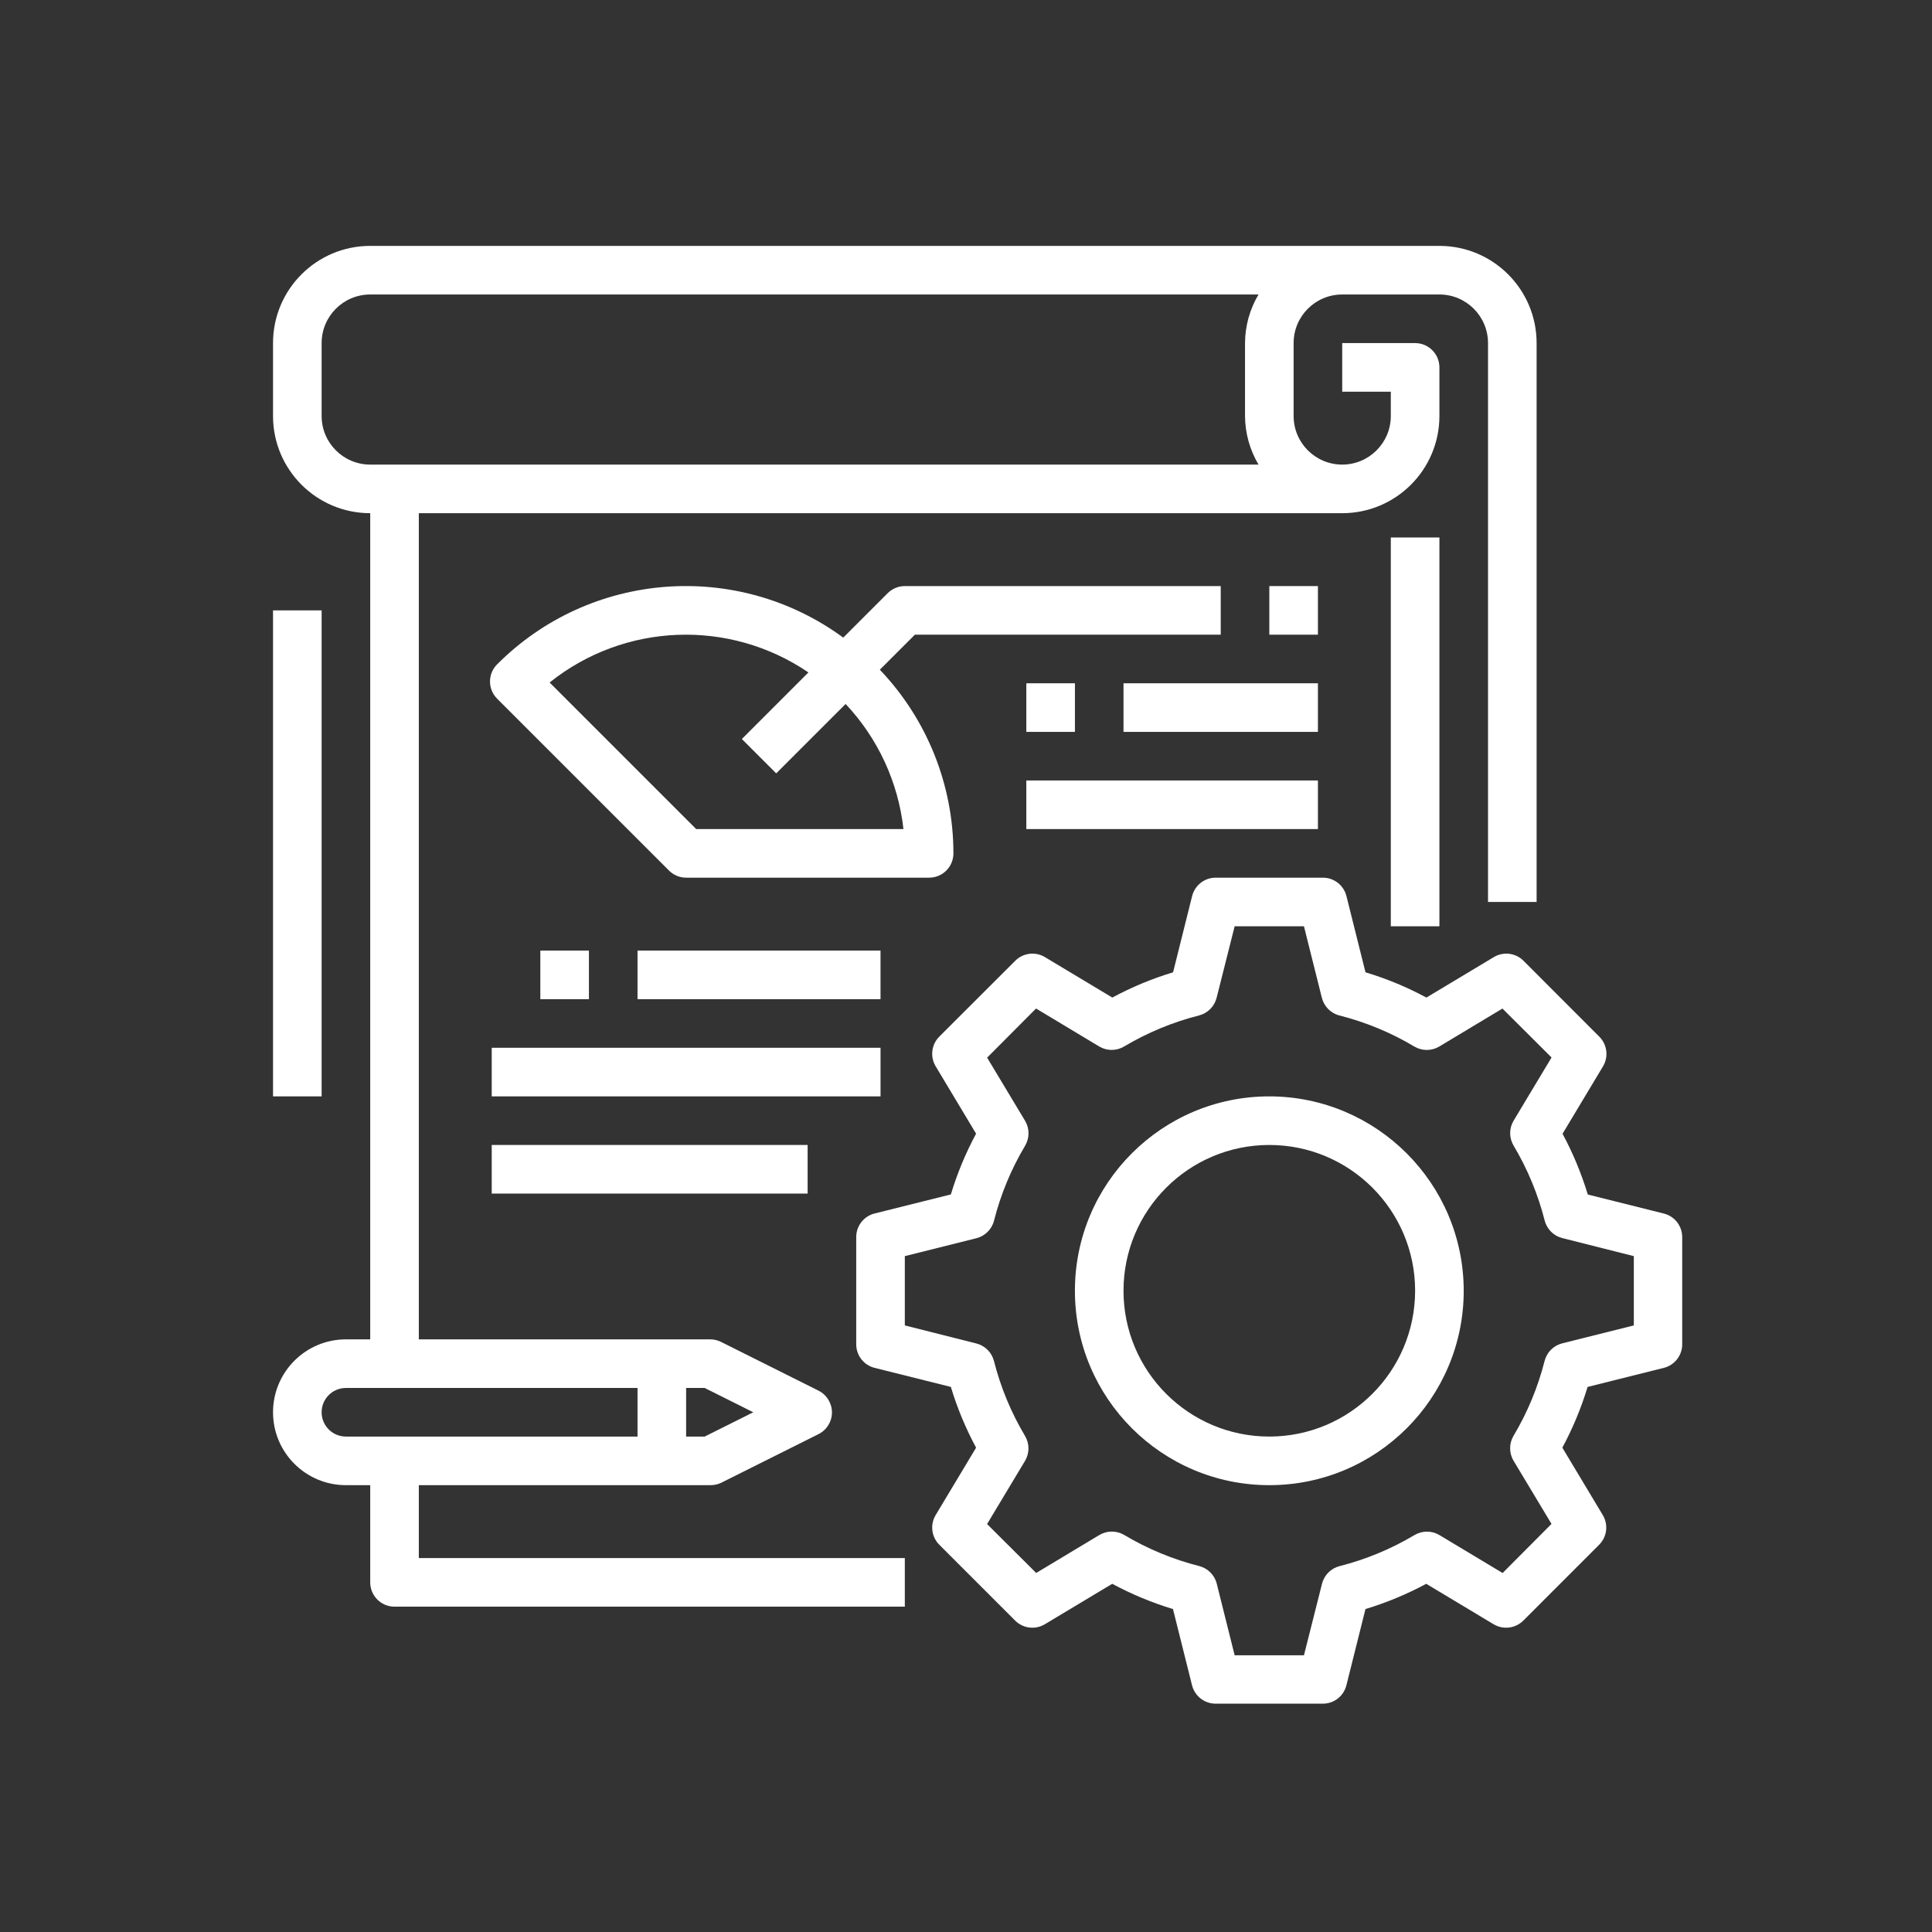
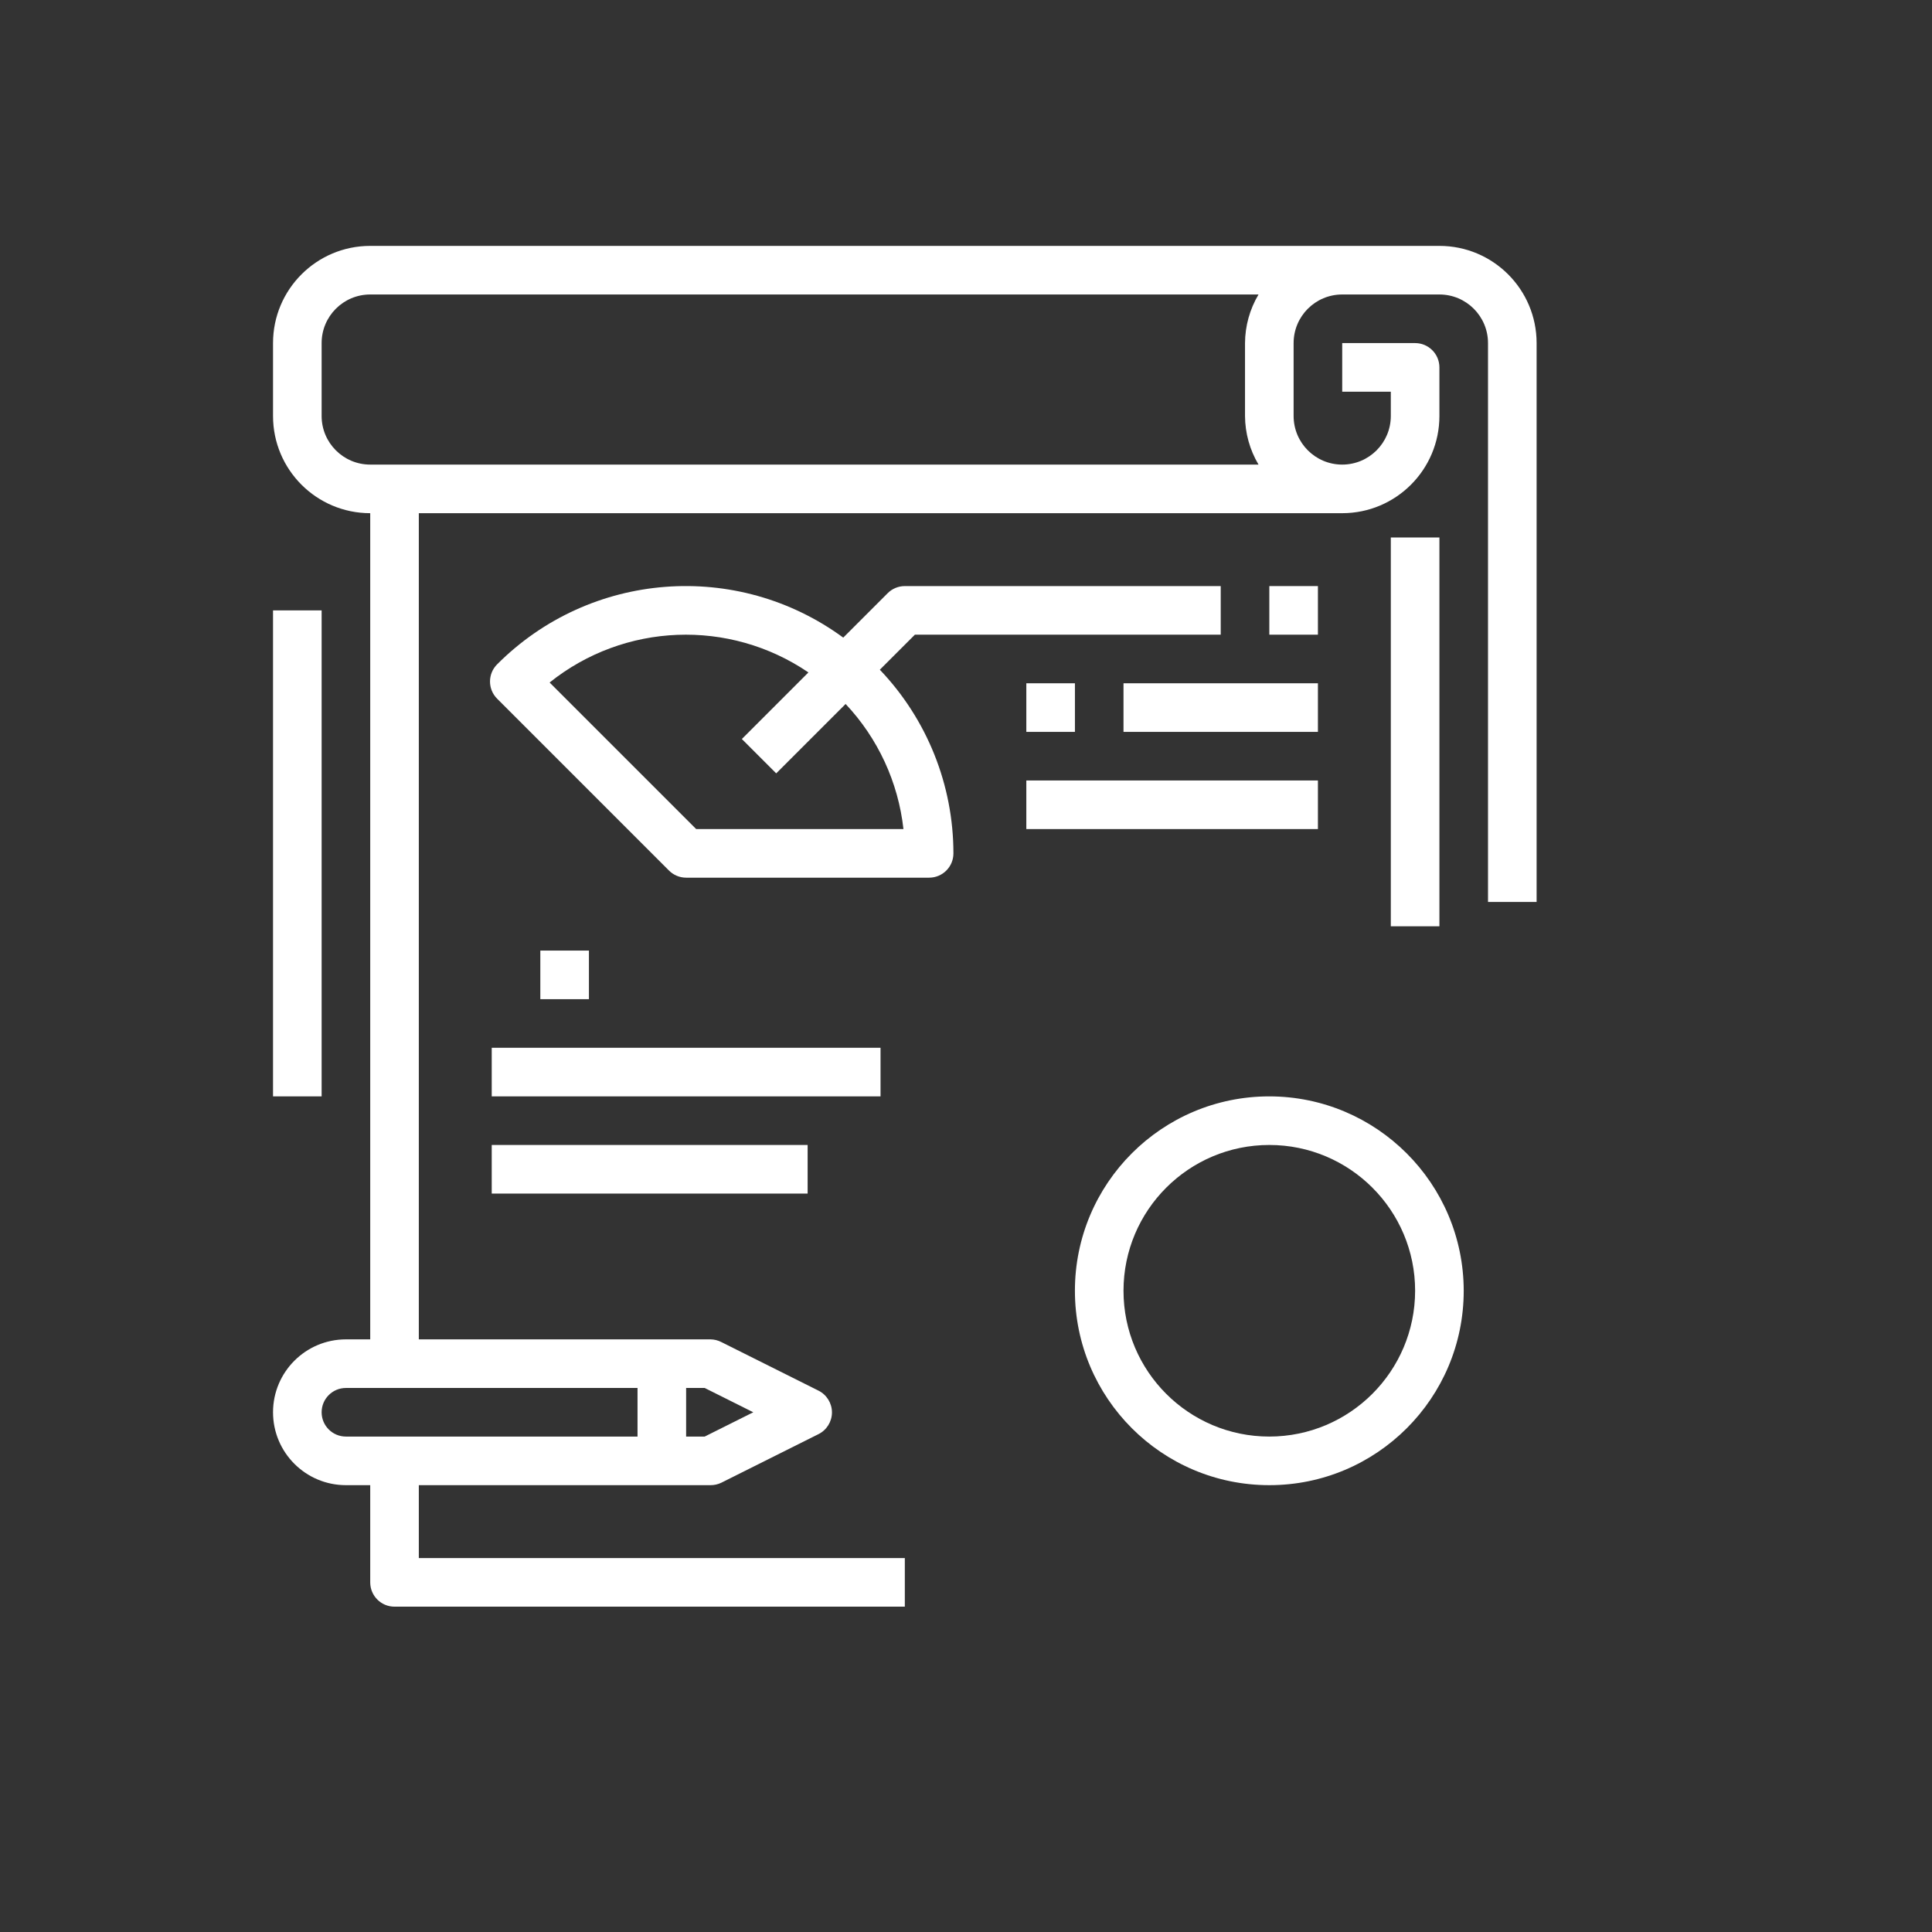
<svg xmlns="http://www.w3.org/2000/svg" width="110" height="110" viewBox="0 0 110 110" fill="none">
  <rect x="0" y="0" width="110" height="110" fill="#333333" stroke="none" />
  <g clip-path="url(#clip0)">
-     <path d="M94.74 69.096L90.402 68.011C90.039 66.814 89.558 65.654 88.965 64.552L91.267 60.716C91.594 60.172 91.508 59.474 91.059 59.025L86.741 54.702C86.292 54.252 85.595 54.167 85.05 54.494L81.214 56.797C80.716 56.53 80.204 56.283 79.683 56.059C79.05 55.791 78.404 55.557 77.746 55.359L76.661 51.02C76.507 50.404 75.954 49.971 75.319 49.971H69.216C68.581 49.971 68.028 50.404 67.874 51.02L66.79 55.359C65.591 55.722 64.433 56.203 63.331 56.797L59.495 54.494C58.95 54.167 58.253 54.252 57.804 54.702L53.48 59.02C53.031 59.469 52.946 60.166 53.273 60.711L55.575 64.547C54.981 65.649 54.5 66.807 54.138 68.006L49.798 69.09C49.182 69.244 48.75 69.797 48.75 70.432V76.539C48.75 77.174 49.182 77.728 49.798 77.881L54.138 78.966C54.5 80.164 54.981 81.322 55.575 82.425L53.273 86.261C52.946 86.806 53.031 87.503 53.48 87.952L57.798 92.27C58.248 92.719 58.945 92.804 59.489 92.478L63.325 90.175C64.427 90.768 65.586 91.25 66.784 91.613L67.869 95.951C68.023 96.567 68.576 97 69.211 97H75.318C75.953 97 76.506 96.567 76.659 95.951L77.744 91.613C78.942 91.25 80.101 90.768 81.203 90.175L85.04 92.478C85.584 92.804 86.281 92.719 86.731 92.27L91.048 87.952C91.497 87.503 91.583 86.806 91.256 86.261L88.954 82.425C89.547 81.322 90.028 80.164 90.391 78.966L94.73 77.881C95.346 77.728 95.778 77.174 95.778 76.539V70.438C95.779 69.806 95.353 69.254 94.74 69.096ZM93.023 75.464L88.951 76.483C88.456 76.606 88.07 76.99 87.944 77.484C87.563 78.983 86.968 80.42 86.175 81.748C85.915 82.186 85.915 82.731 86.175 83.168L88.336 86.765L85.552 89.561L81.954 87.4C81.517 87.139 80.972 87.139 80.535 87.4C79.206 88.192 77.77 88.788 76.271 89.168C75.777 89.294 75.392 89.681 75.269 90.175L74.242 94.244H70.296L69.278 90.172C69.156 89.678 68.77 89.291 68.277 89.165C66.778 88.784 65.341 88.189 64.013 87.397C63.575 87.136 63.03 87.136 62.593 87.397L58.996 89.558L56.2 86.773L58.361 83.176C58.622 82.739 58.622 82.194 58.361 81.757C57.569 80.428 56.973 78.992 56.593 77.493C56.467 76.999 56.08 76.614 55.586 76.491L51.517 75.464V71.519L55.589 70.5C56.083 70.377 56.47 69.993 56.596 69.498C56.976 67.999 57.572 66.563 58.364 65.235C58.625 64.797 58.625 64.252 58.364 63.815L56.203 60.218L58.988 57.421L62.585 59.582C63.022 59.844 63.567 59.844 64.004 59.582C65.333 58.791 66.769 58.195 68.269 57.815C68.762 57.689 69.147 57.302 69.27 56.807L70.296 52.739H74.242L75.261 56.81C75.384 57.304 75.769 57.692 76.262 57.817C77.761 58.197 79.198 58.792 80.525 59.584C80.963 59.846 81.509 59.846 81.946 59.584L85.543 57.423L88.339 60.209L86.178 63.807C85.917 64.244 85.917 64.789 86.178 65.226C86.97 66.555 87.566 67.991 87.947 69.49C88.072 69.984 88.459 70.369 88.954 70.492L93.023 71.519V75.464Z" fill="white" />
    <path d="M72.27 62.423C66.156 62.423 61.201 67.378 61.201 73.491C61.201 79.604 66.156 84.559 72.27 84.559C78.382 84.559 83.338 79.604 83.338 73.491C83.331 67.382 78.379 62.43 72.27 62.423ZM72.27 81.792C67.685 81.792 63.968 78.076 63.968 73.491C63.968 68.907 67.685 65.19 72.27 65.19C76.854 65.19 80.571 68.907 80.571 73.491C80.566 78.074 76.852 81.788 72.27 81.792Z" fill="white" />
    <path d="M79.187 30.602H81.954V52.739H79.187V30.602Z" fill="white" />
    <path d="M21.079 84.559V90.094C21.079 90.858 21.699 91.477 22.463 91.477H51.517V88.71H23.846V84.559H40.449C40.663 84.561 40.874 84.514 41.067 84.421L46.601 81.654C47.07 81.42 47.368 80.941 47.368 80.416C47.368 79.891 47.07 79.412 46.601 79.177L41.067 76.41C40.876 76.312 40.664 76.26 40.449 76.258H23.846V29.219H76.42C79.476 29.219 81.954 26.741 81.954 23.685V20.918C81.954 20.154 81.335 19.534 80.571 19.534H76.42V22.301H79.187V23.685C79.187 25.213 77.948 26.452 76.42 26.452C74.892 26.452 73.653 25.213 73.653 23.685V19.534C73.653 18.006 74.892 16.767 76.42 16.767H81.954C83.482 16.767 84.721 18.006 84.721 19.534V51.355H87.488V19.534C87.488 16.478 85.01 14 81.954 14H21.079C18.023 14 15.545 16.478 15.545 19.534V23.685C15.545 26.741 18.023 29.219 21.079 29.219V76.258H19.696C17.404 76.258 15.545 78.117 15.545 80.409C15.545 82.701 17.404 84.559 19.696 84.559H21.079ZM18.312 23.685V19.534C18.312 18.006 19.551 16.767 21.079 16.767H71.655C71.157 17.605 70.891 18.56 70.886 19.534V23.685C70.891 24.659 71.157 25.614 71.655 26.452H21.079C19.551 26.452 18.312 25.213 18.312 23.685ZM42.889 80.409L40.122 81.792H39.065V79.025H40.122L42.889 80.409ZM18.312 80.409C18.312 79.645 18.932 79.025 19.696 79.025H36.298V81.792H19.696C18.932 81.792 18.312 81.173 18.312 80.409Z" fill="white" />
    <path d="M15.545 34.753H18.312V62.423H15.545V34.753Z" fill="white" />
    <path d="M69.503 36.136V33.369H51.517C51.15 33.369 50.798 33.515 50.539 33.775L48.011 36.303C41.968 31.873 33.596 32.519 28.304 37.825C27.764 38.364 27.764 39.24 28.304 39.78L38.087 49.563C38.346 49.824 38.698 49.971 39.065 49.971H52.901C53.665 49.971 54.284 49.352 54.284 48.588C54.283 44.693 52.783 40.949 50.094 38.131L52.09 36.136H69.503ZM51.439 47.204H39.638L31.293 38.859C35.546 35.453 41.523 35.221 46.028 38.285L42.238 42.076L44.194 44.032L48.145 40.081C49.986 42.036 51.142 44.536 51.439 47.204Z" fill="white" />
    <path d="M72.27 33.369H75.037V36.136H72.27V33.369Z" fill="white" />
    <path d="M30.764 54.122H33.531V56.889H30.764V54.122Z" fill="white" />
-     <path d="M36.298 54.122H50.133V56.889H36.298V54.122Z" fill="white" />
    <path d="M27.997 59.656H50.134V62.423H27.997V59.656Z" fill="white" />
    <path d="M58.435 38.903H61.202V41.67H58.435V38.903Z" fill="white" />
    <path d="M63.968 38.903H75.037V41.67H63.968V38.903Z" fill="white" />
    <path d="M58.435 44.437H75.037V47.204H58.435V44.437Z" fill="white" />
    <path d="M27.997 65.19H45.983V67.957H27.997V65.19Z" fill="white" />
  </g>
  <defs>
    <clipPath id="clip0">
      <rect width="83" height="83" fill="white" transform="translate(14 14)" />
    </clipPath>
  </defs>
</svg>